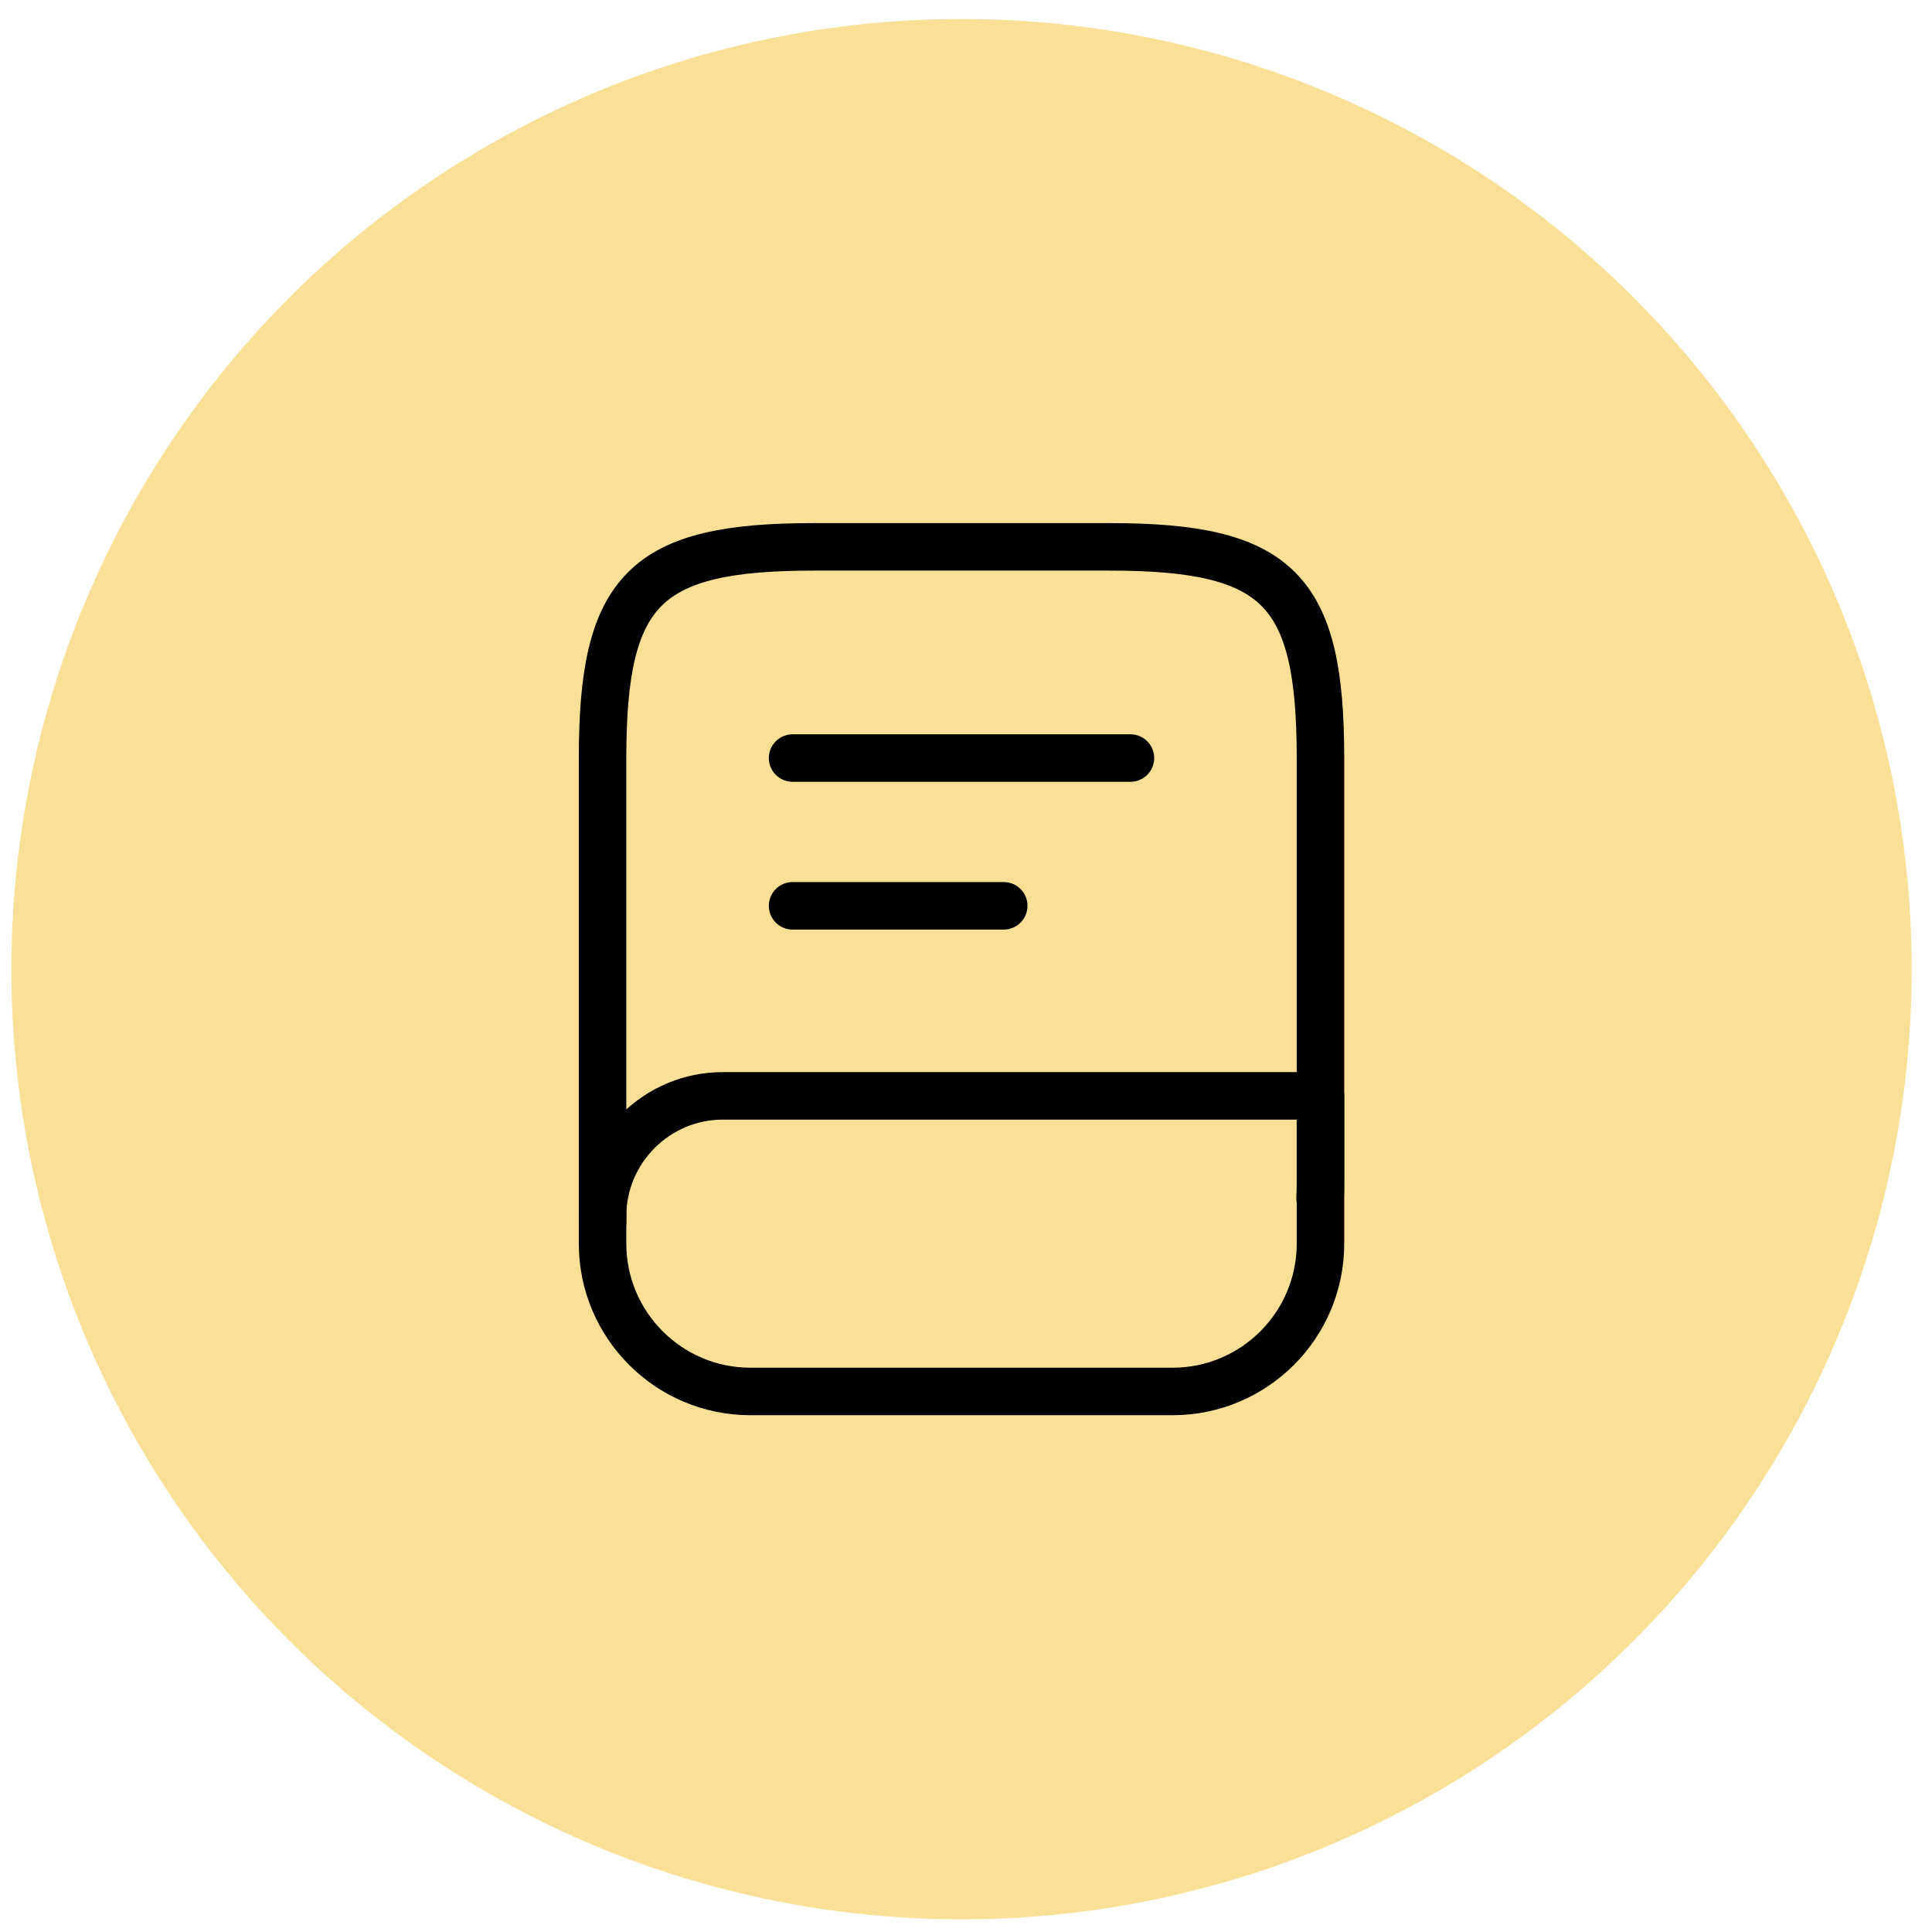
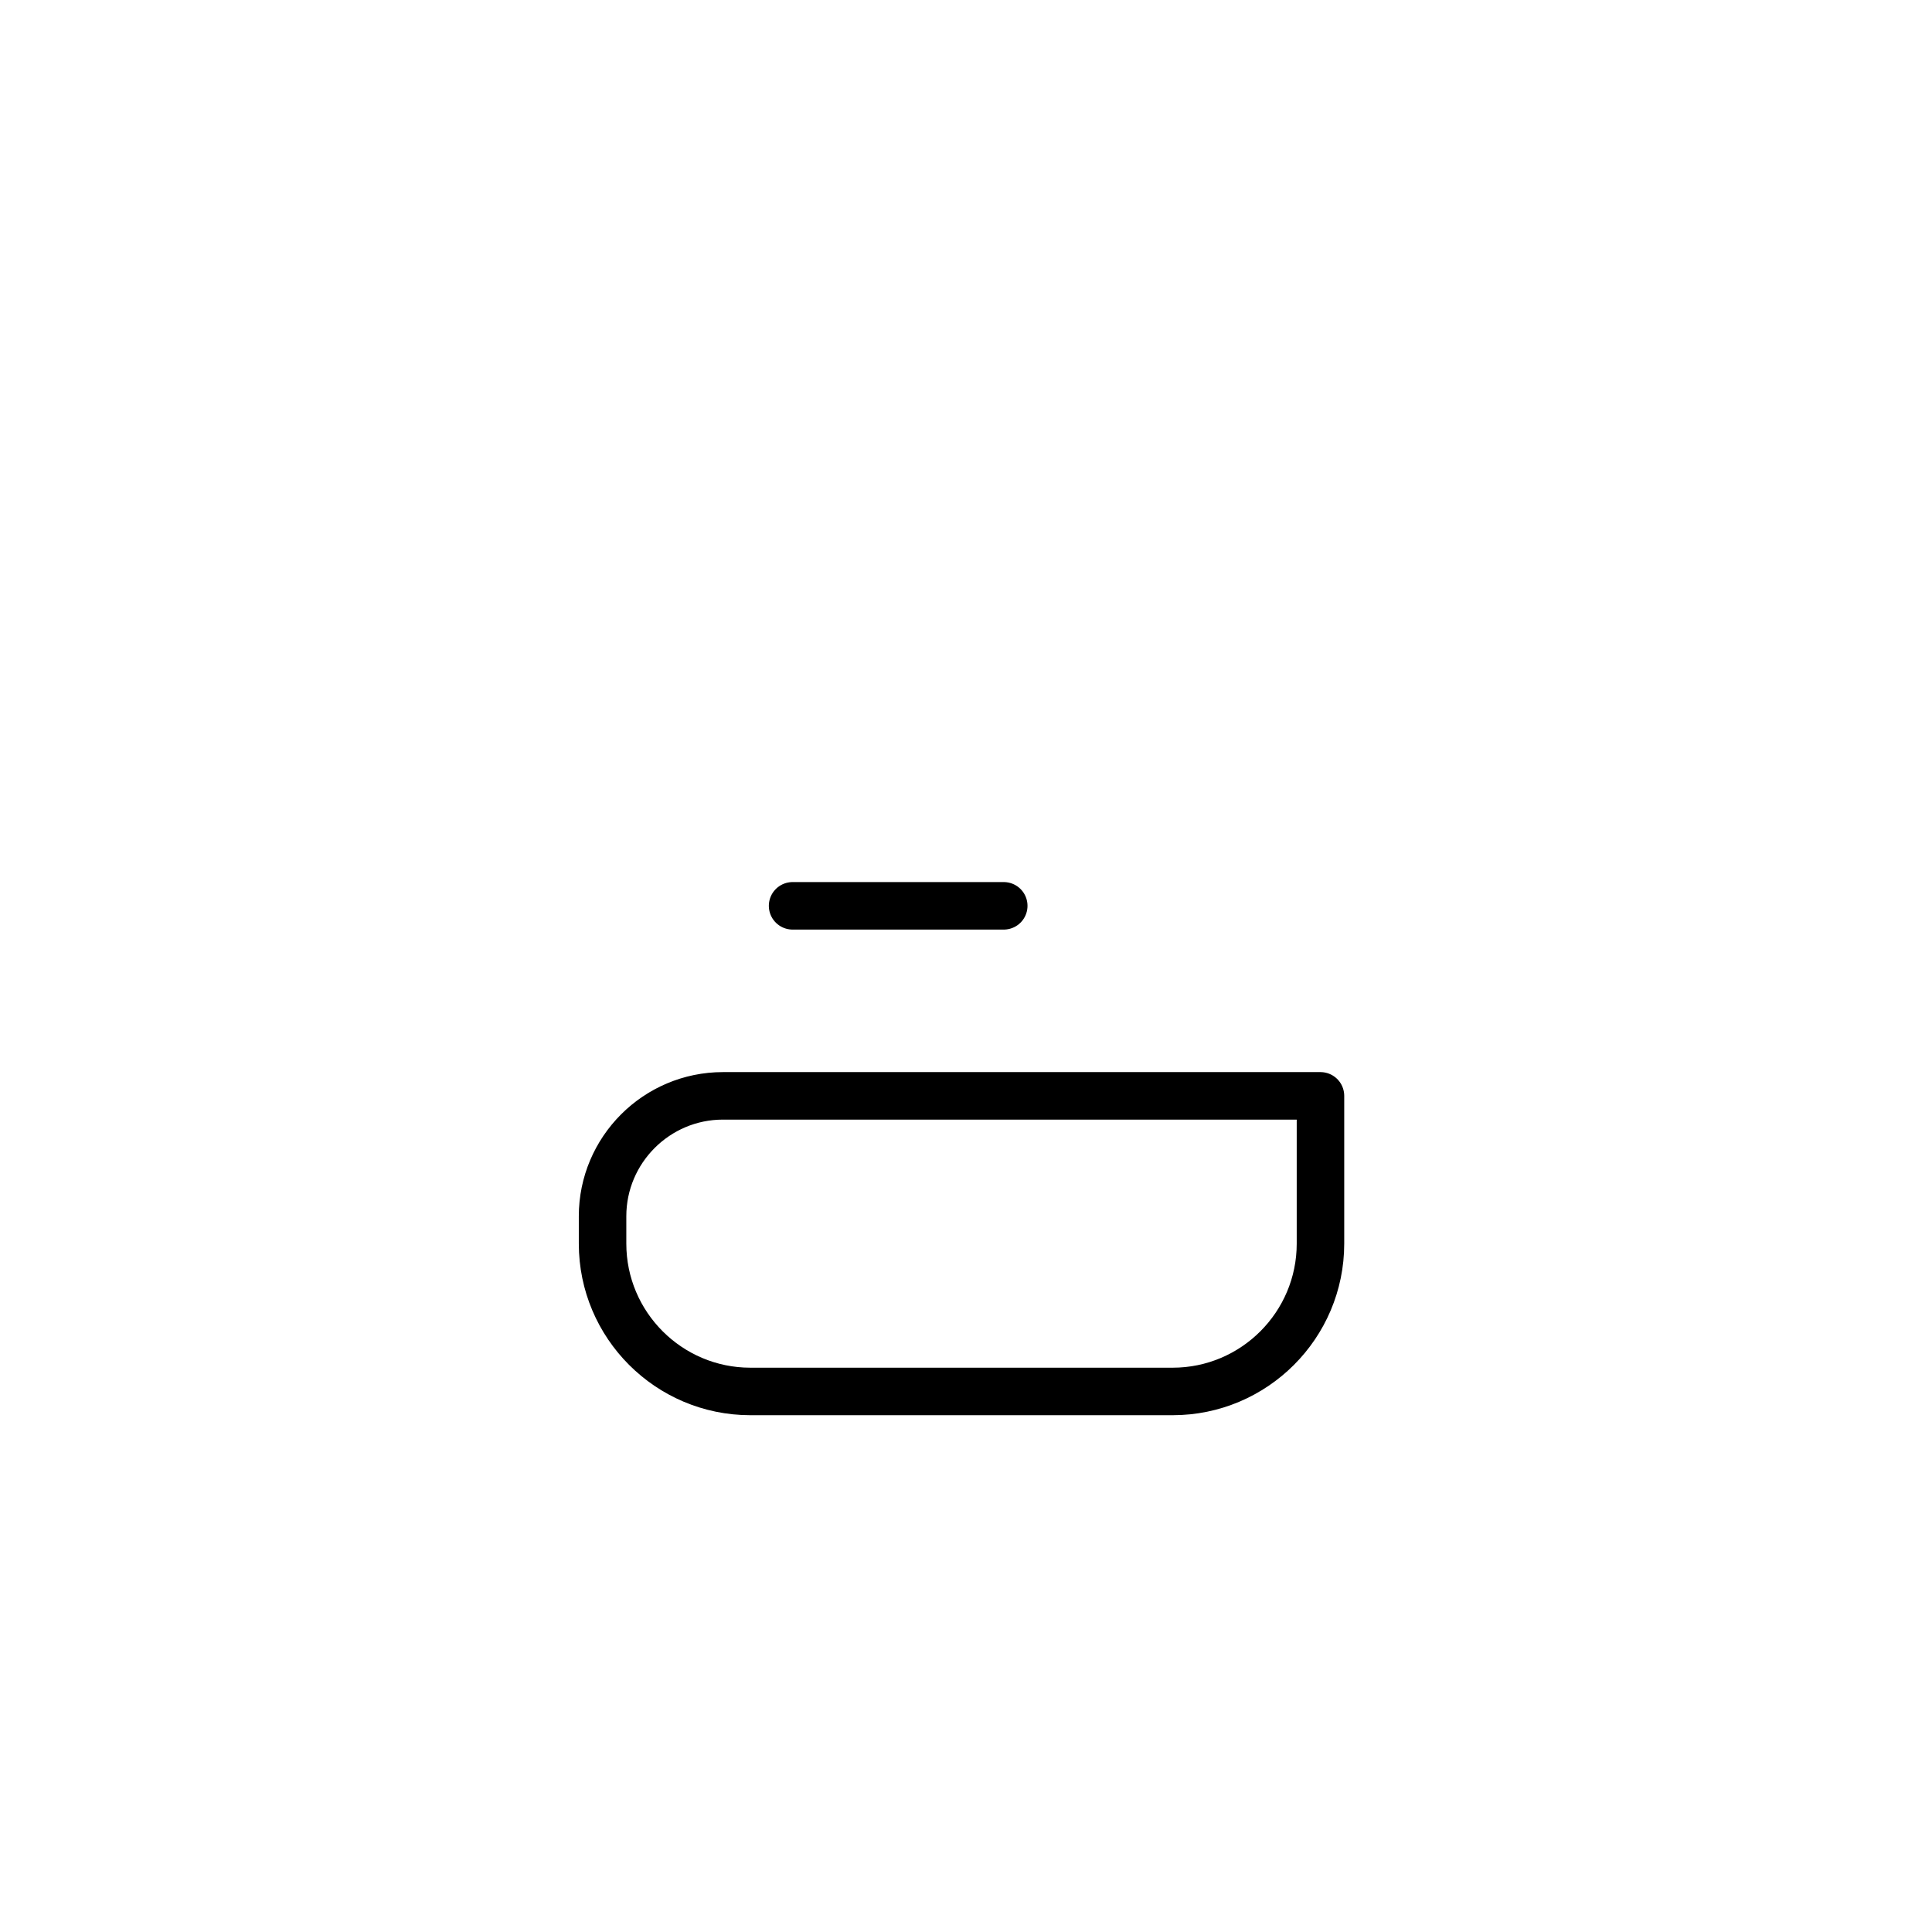
<svg xmlns="http://www.w3.org/2000/svg" width="61" height="61" viewBox="0 0 61 61" fill="none">
-   <circle cx="30.359" cy="30.6" r="30" fill="#FAE096" />
-   <path d="M19.025 38.599V23.932C19.025 18.599 20.359 17.266 25.692 17.266H35.025C40.359 17.266 41.692 18.599 41.692 23.932V37.266C41.692 37.452 41.692 37.639 41.679 37.826" stroke="black" stroke-width="1.5" stroke-linecap="round" stroke-linejoin="round" />
-   <path d="M22.825 34.6H41.692V39.266C41.692 41.84 39.599 43.933 37.025 43.933H23.692C21.119 43.933 19.025 41.84 19.025 39.266V38.4C19.025 36.306 20.732 34.6 22.825 34.6Z" stroke="black" stroke-width="1.5" stroke-linecap="round" stroke-linejoin="round" />
-   <path d="M25.025 23.934H35.692" stroke="black" stroke-width="1.5" stroke-linecap="round" stroke-linejoin="round" />
+   <path d="M22.825 34.6H41.692V39.266C41.692 41.84 39.599 43.933 37.025 43.933H23.692C21.119 43.933 19.025 41.84 19.025 39.266V38.4C19.025 36.306 20.732 34.6 22.825 34.6" stroke="black" stroke-width="1.5" stroke-linecap="round" stroke-linejoin="round" />
  <path d="M25.025 28.6H31.692" stroke="black" stroke-width="1.5" stroke-linecap="round" stroke-linejoin="round" />
</svg>